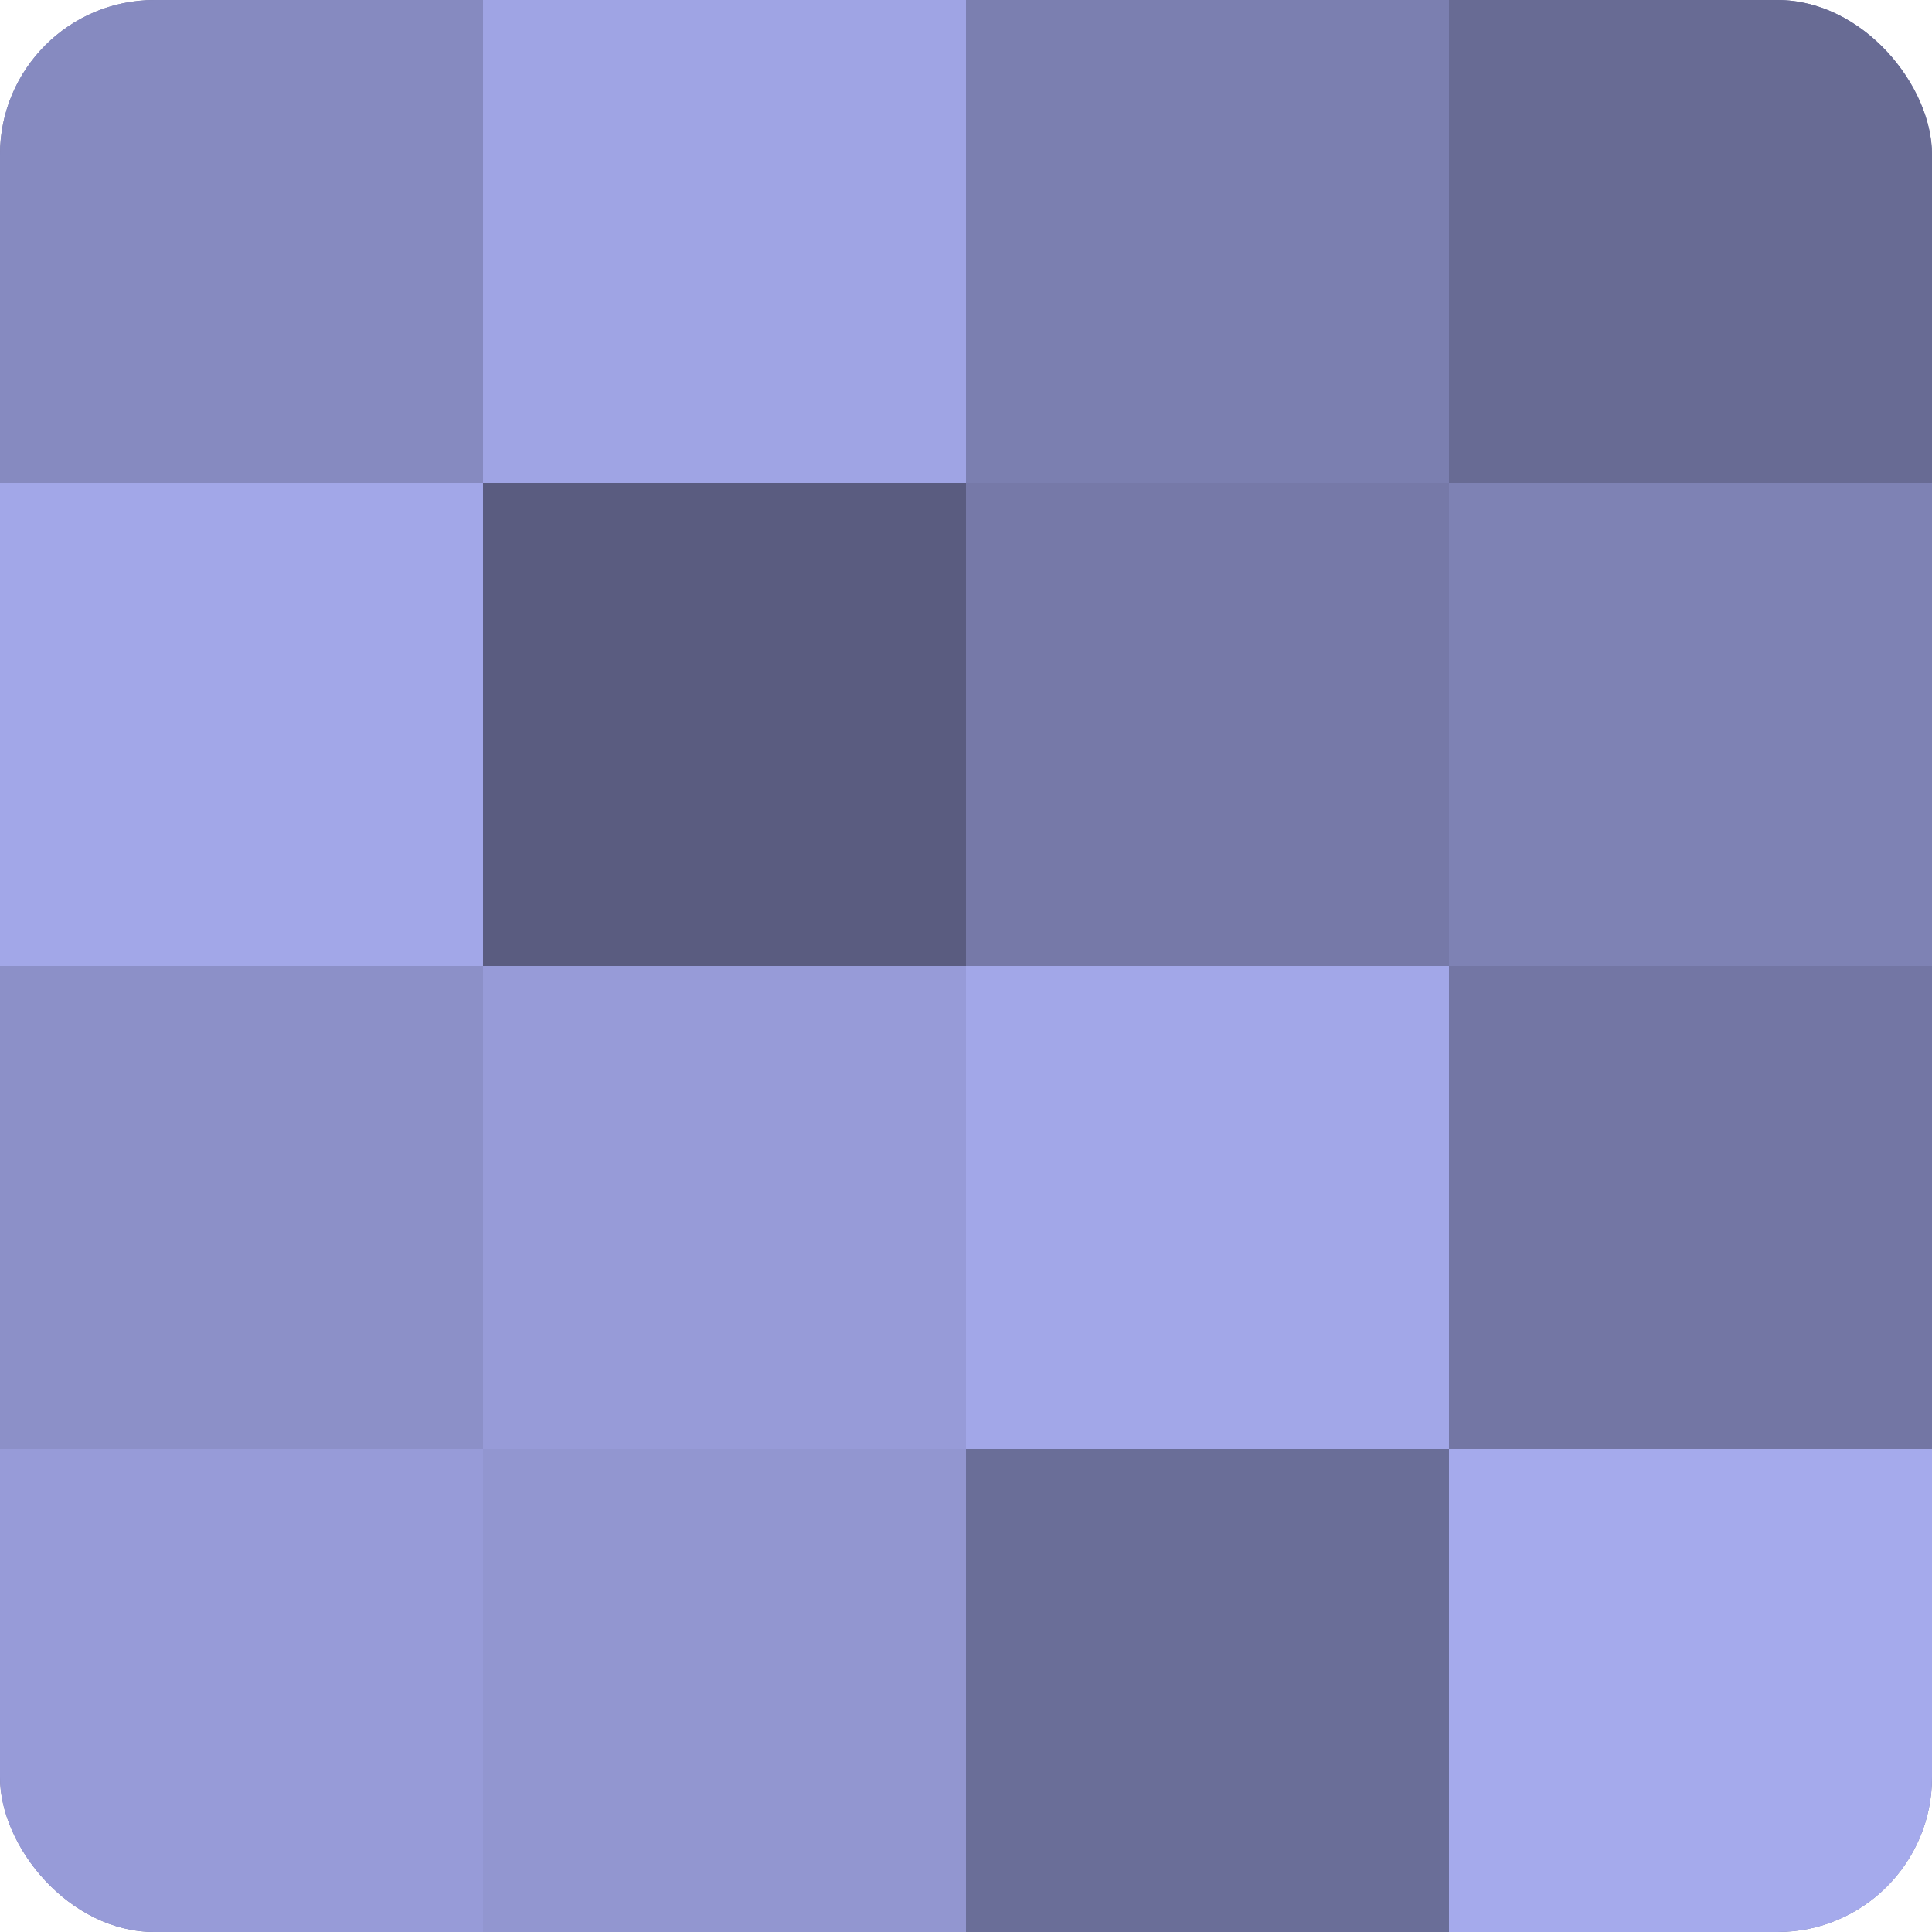
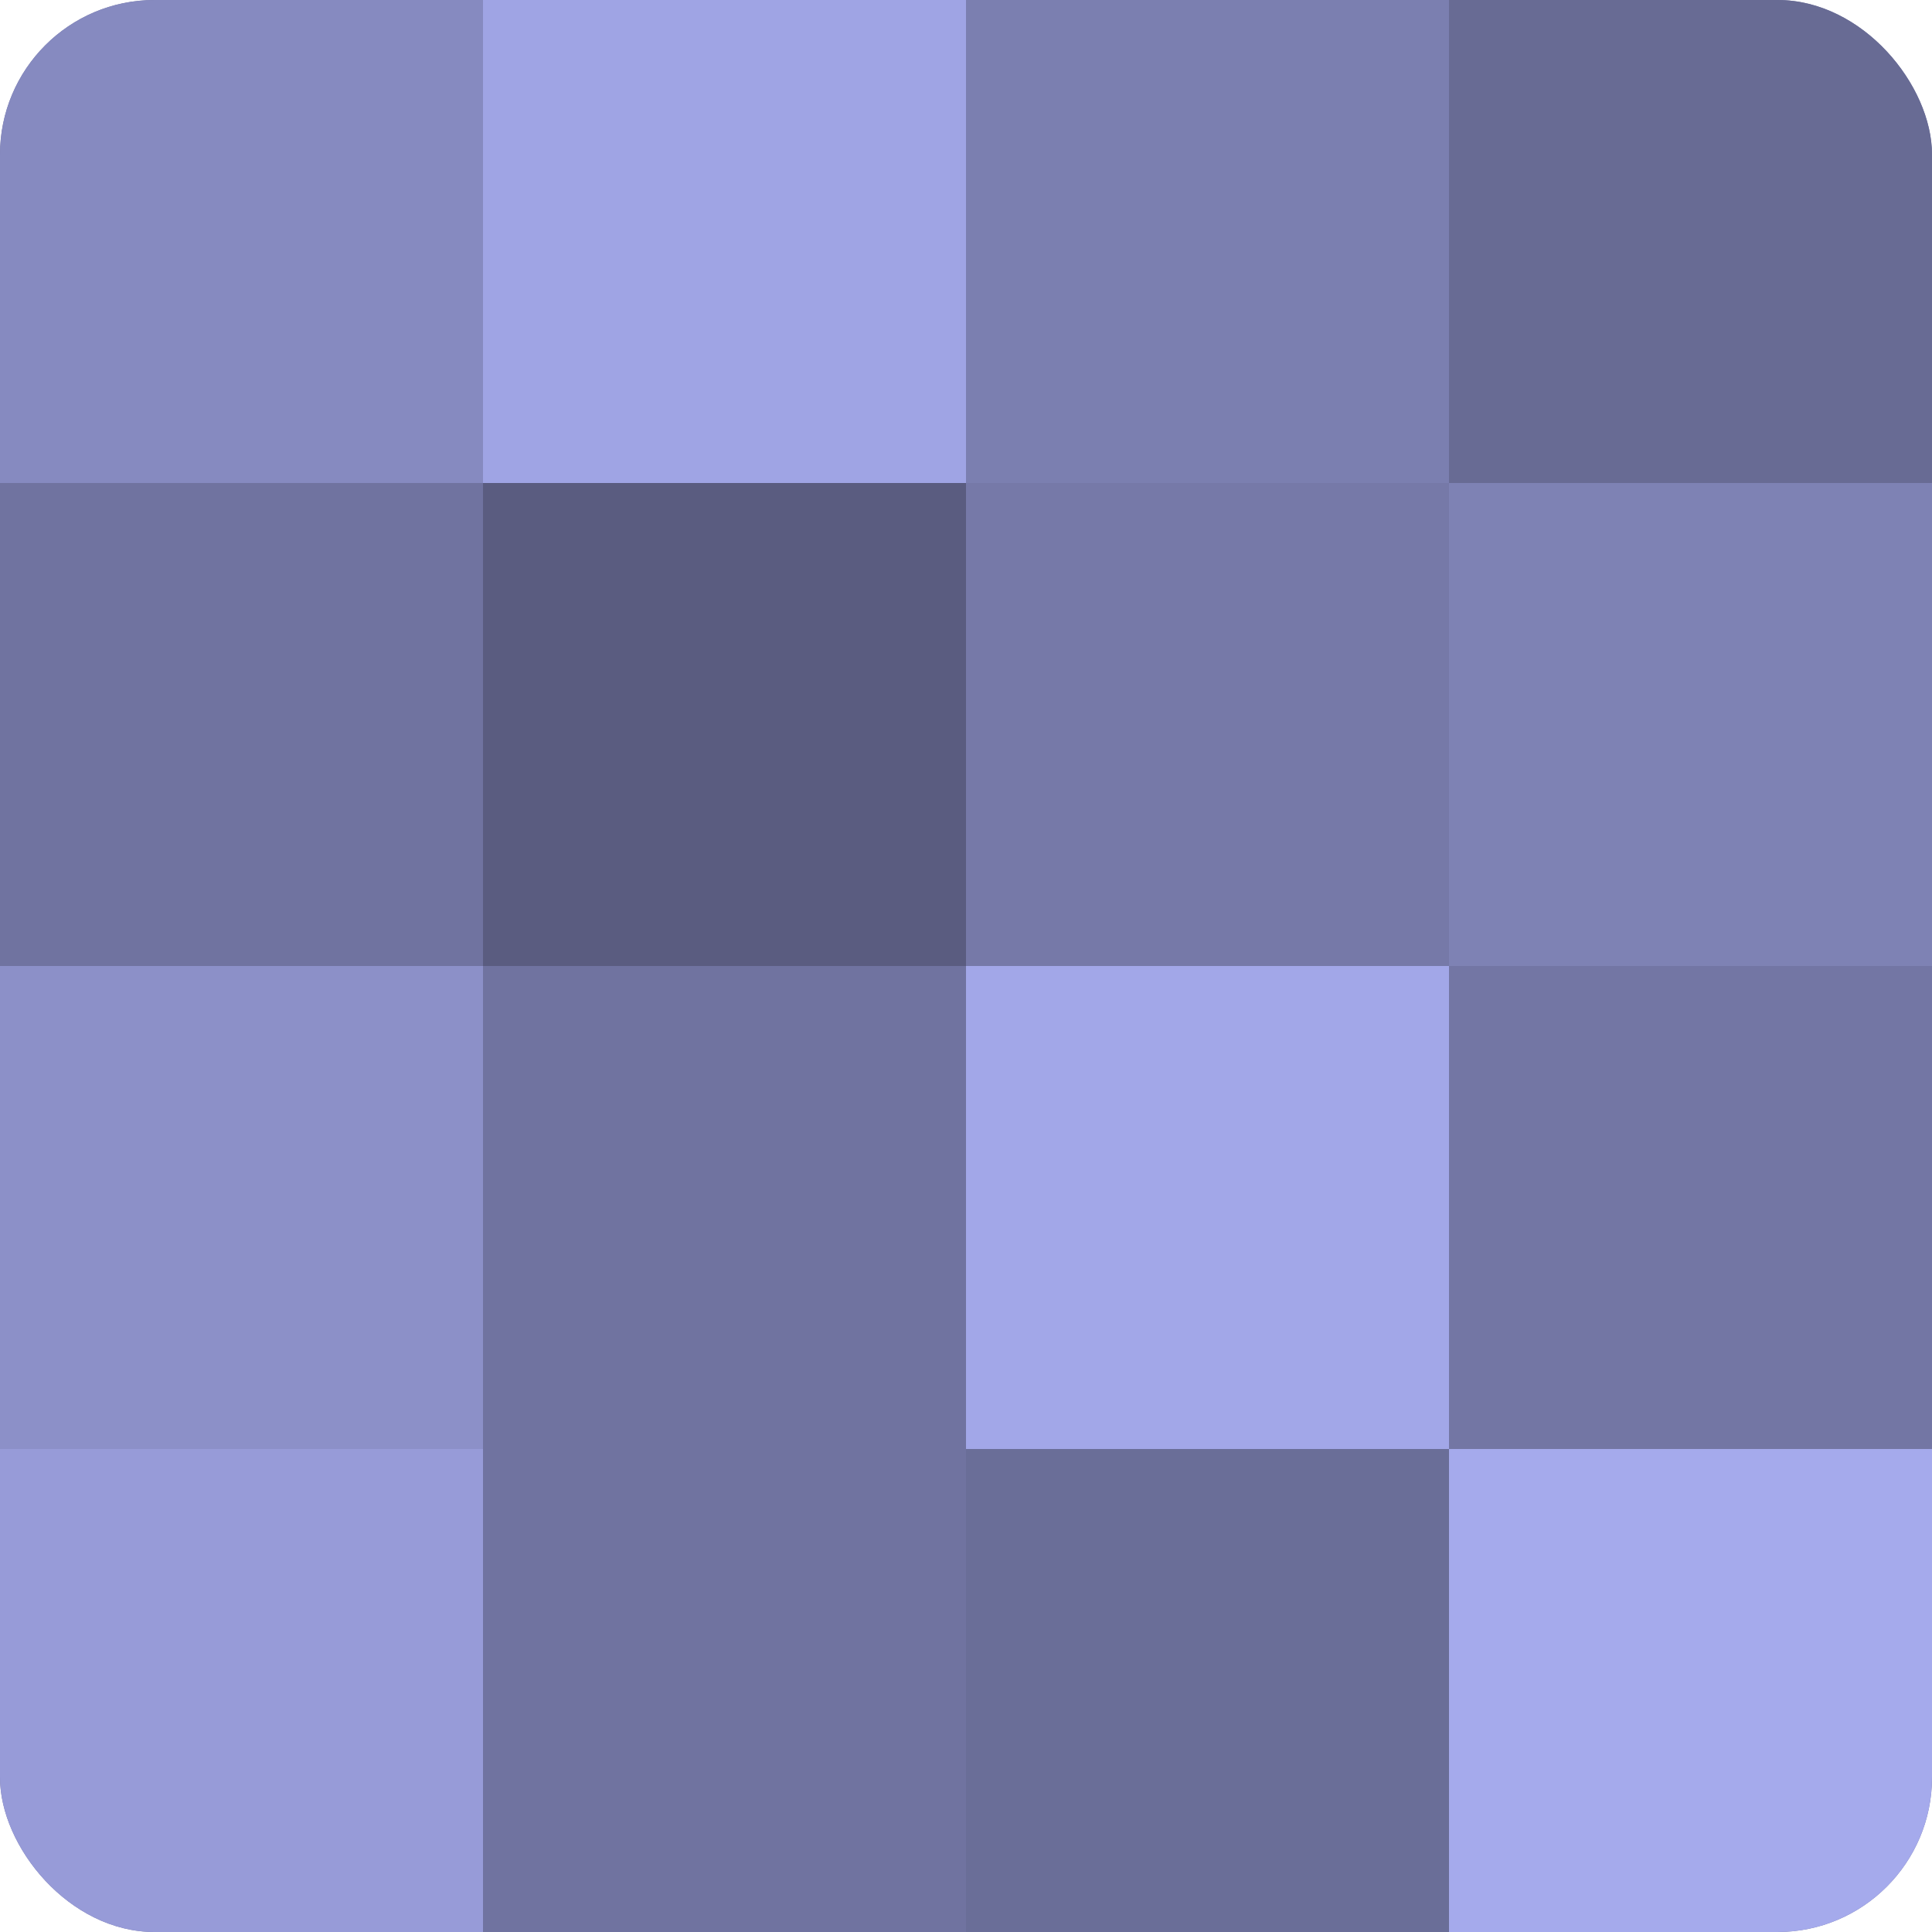
<svg xmlns="http://www.w3.org/2000/svg" width="80" height="80" viewBox="0 0 100 100" preserveAspectRatio="xMidYMid meet">
  <defs>
    <clipPath id="c" width="100" height="100">
      <rect width="100" height="100" rx="8" ry="8" />
    </clipPath>
  </defs>
  <g clip-path="url(#c)">
    <rect width="100" height="100" fill="#7073a0" />
    <rect width="25" height="25" fill="#868ac0" />
-     <rect y="25" width="25" height="25" fill="#a2a7e8" />
    <rect y="50" width="25" height="25" fill="#8c90c8" />
    <rect y="75" width="25" height="25" fill="#979bd8" />
    <rect x="25" width="25" height="25" fill="#9fa4e4" />
    <rect x="25" y="25" width="25" height="25" fill="#5a5c80" />
-     <rect x="25" y="50" width="25" height="25" fill="#979bd8" />
-     <rect x="25" y="75" width="25" height="25" fill="#9296d0" />
    <rect x="50" width="25" height="25" fill="#7b7fb0" />
    <rect x="50" y="25" width="25" height="25" fill="#7679a8" />
    <rect x="50" y="50" width="25" height="25" fill="#a2a7e8" />
    <rect x="50" y="75" width="25" height="25" fill="#6a6e98" />
    <rect x="75" width="25" height="25" fill="#686b94" />
    <rect x="75" y="25" width="25" height="25" fill="#7e82b4" />
    <rect x="75" y="50" width="25" height="25" fill="#7376a4" />
    <rect x="75" y="75" width="25" height="25" fill="#a5aaec" />
  </g>
</svg>